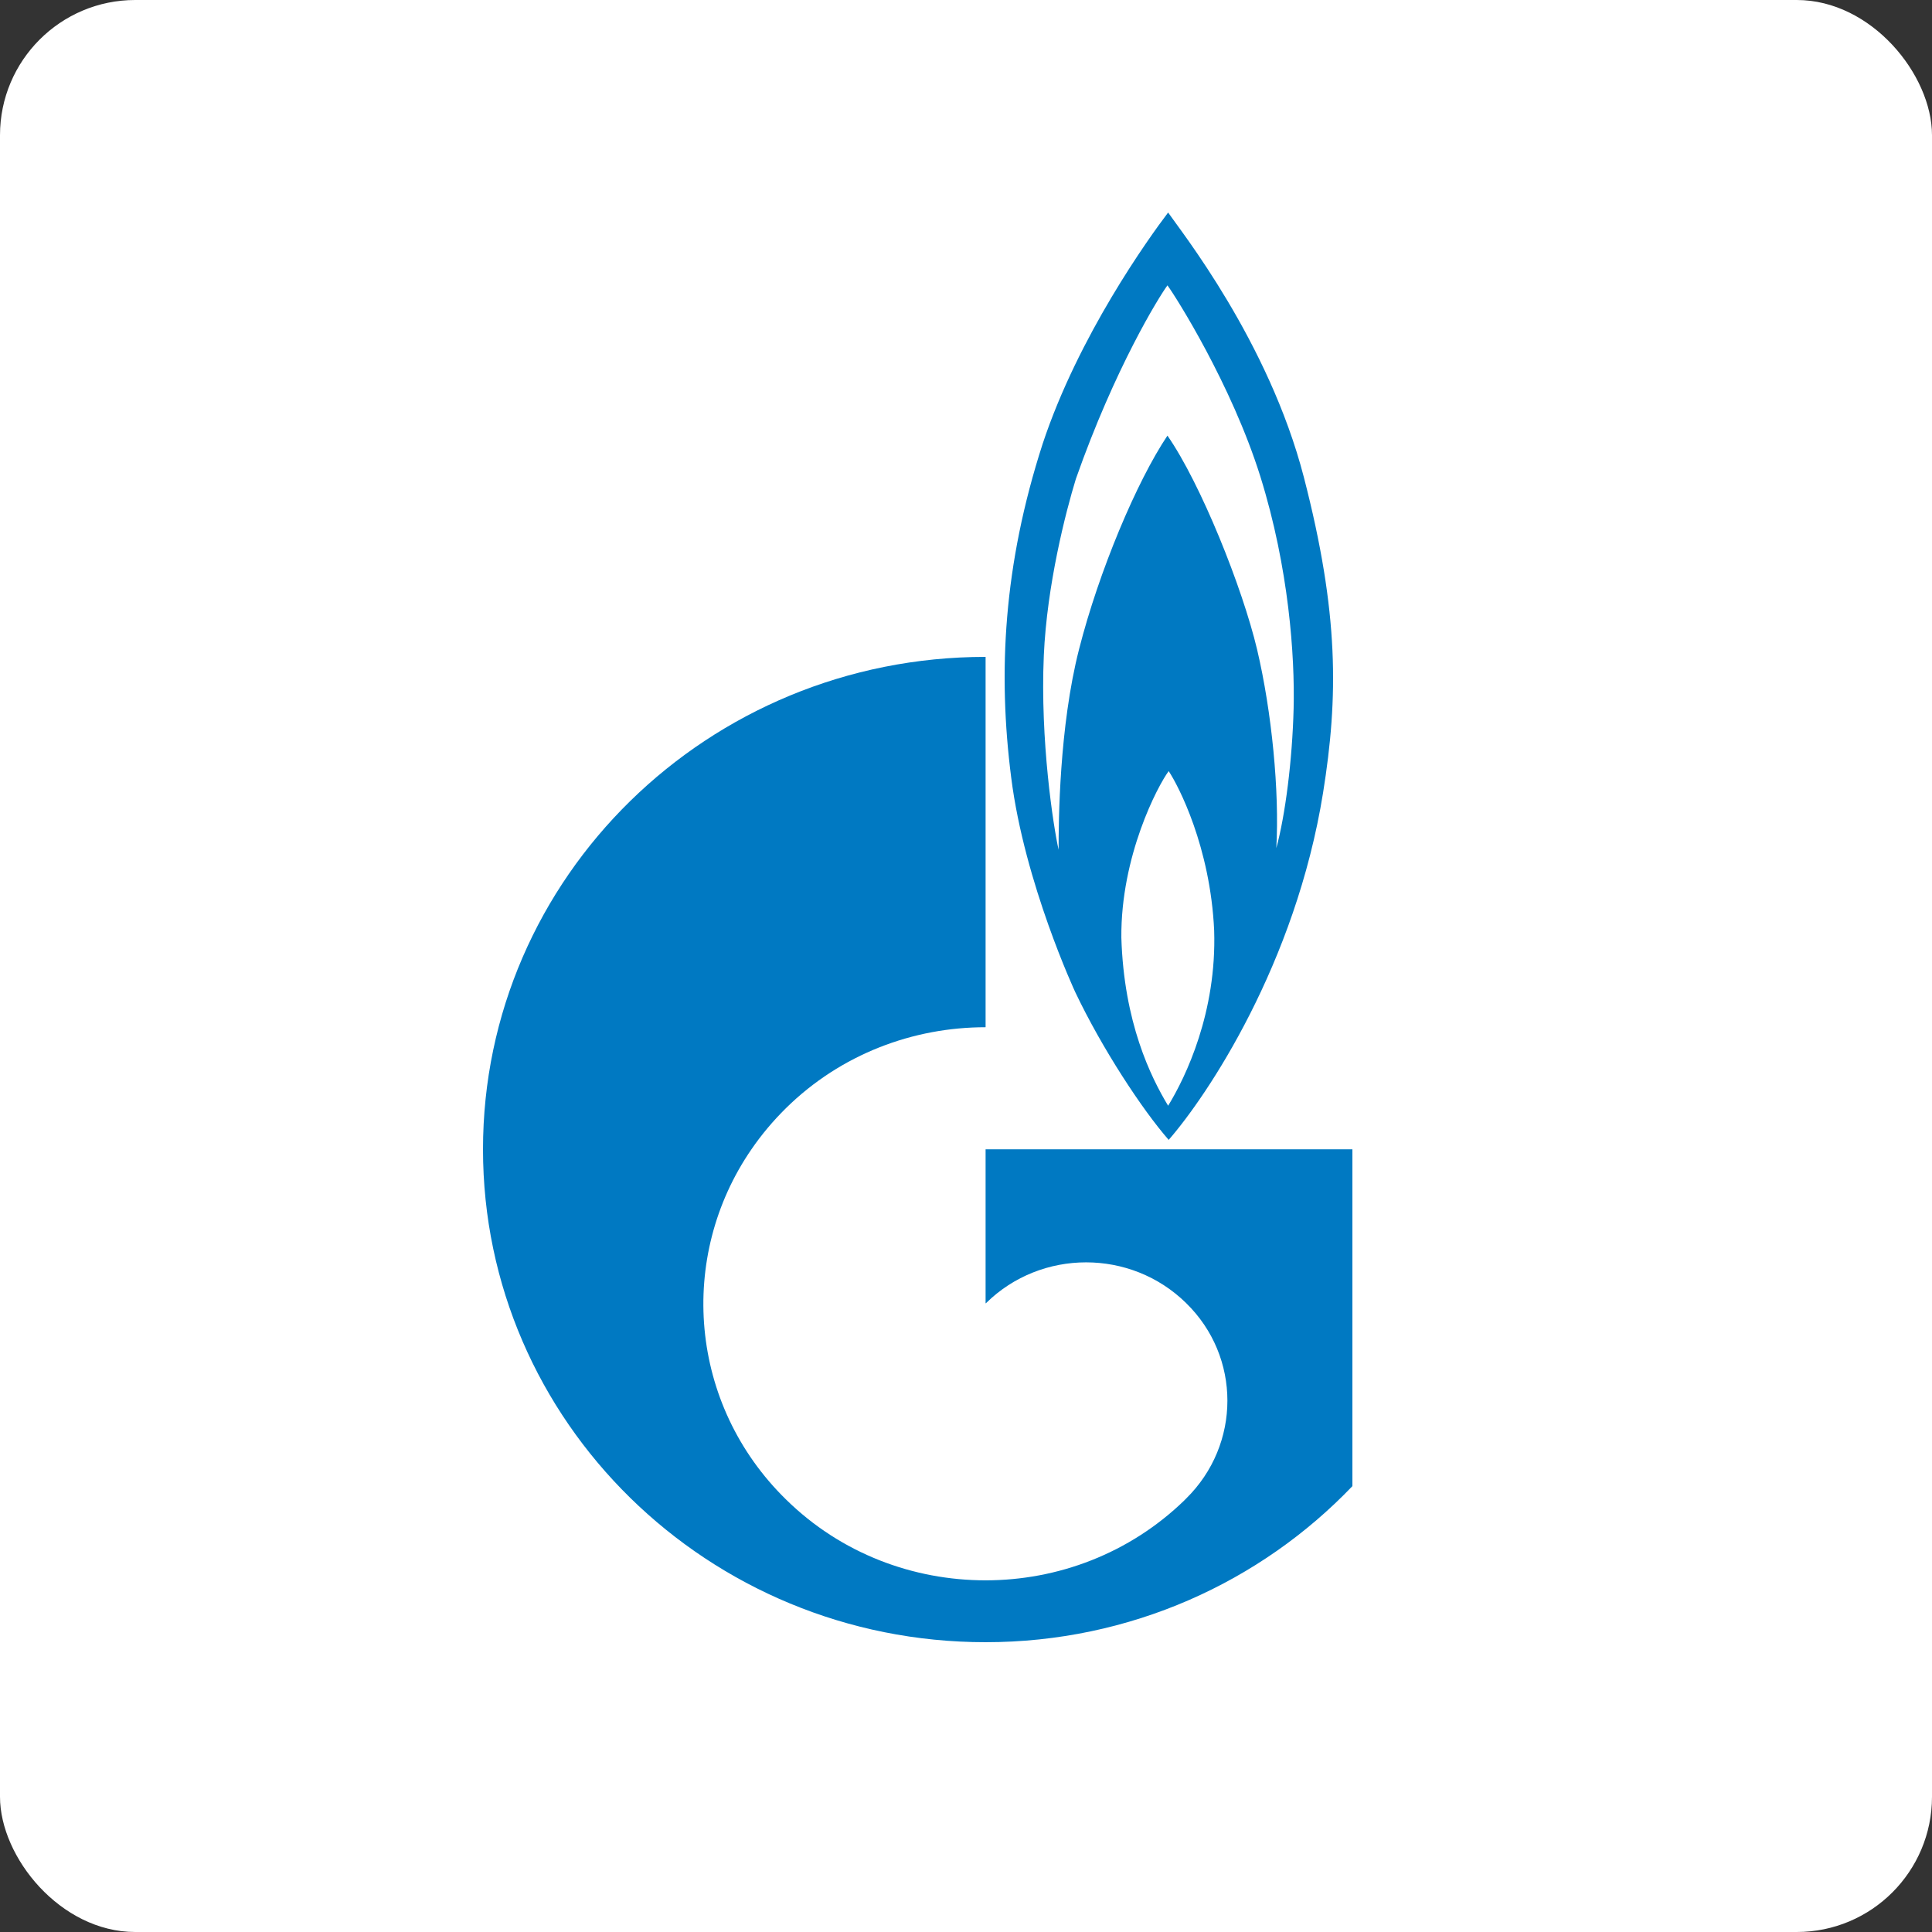
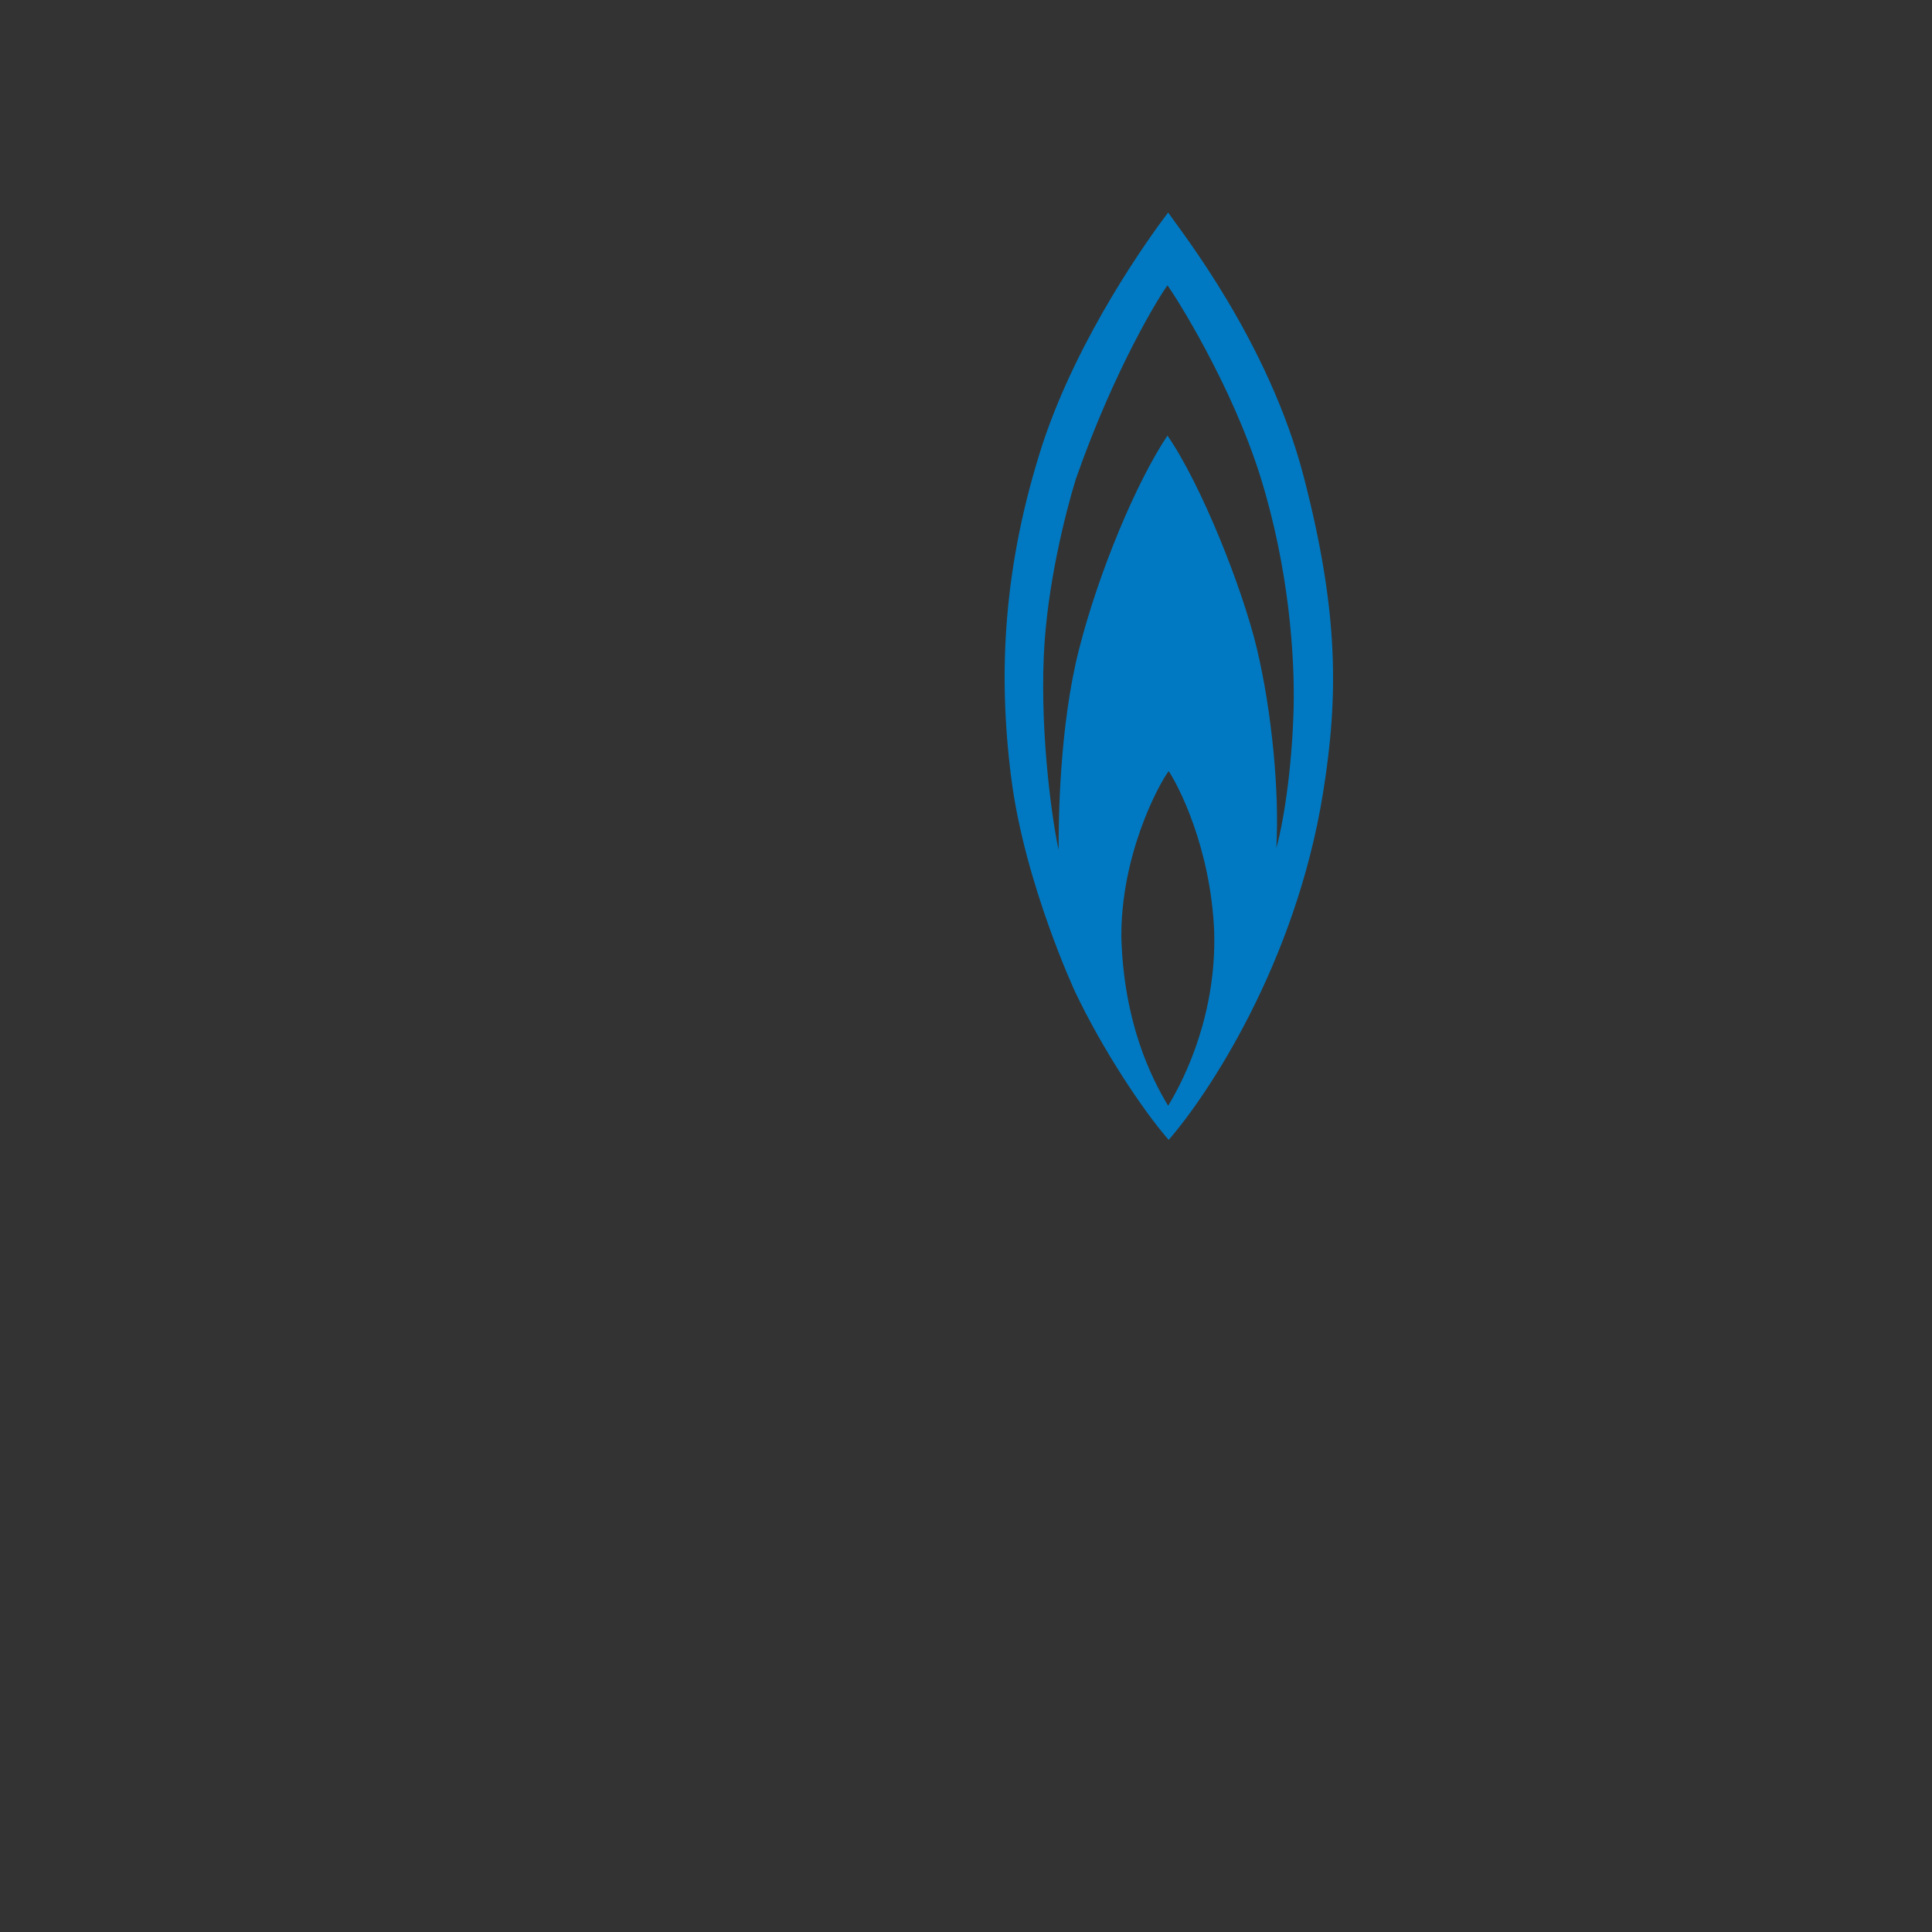
<svg xmlns="http://www.w3.org/2000/svg" width="100" height="100" viewBox="0 0 100 100" fill="none">
  <rect x="0" y="0" width="100" height="100" fill="#333333" stroke="none" />
-   <rect width="100" height="100" rx="7" fill="white" />
  <path d="M67.488 24.702C65.664 17.657 61.092 11.926 60.462 11C59.465 12.314 55.819 17.377 53.965 22.979C51.94 29.248 51.642 34.806 52.341 40.257C53.034 45.729 55.655 51.352 55.655 51.352C57.047 54.282 59.133 57.449 60.491 59C62.481 56.716 67.056 49.908 68.482 41.032C69.276 36.077 69.31 31.747 67.488 24.702ZM60.462 57.233C59.565 55.747 58.173 52.925 58.041 48.53C58.007 44.307 59.929 40.666 60.491 39.912C60.992 40.666 62.647 43.833 62.845 48.163C62.98 52.386 61.387 55.725 60.462 57.233ZM66.958 36.659C66.89 39.352 66.526 42.196 66.062 43.898C66.228 40.968 65.83 36.853 65.068 33.621C64.306 30.411 62.149 25.025 60.427 22.548C58.837 24.917 56.879 29.571 55.853 33.6C54.822 37.628 54.793 42.519 54.793 43.984C54.519 42.756 53.835 38.339 54.028 33.923C54.19 30.282 55.157 26.512 55.687 24.788C57.709 19.036 59.997 15.352 60.427 14.77C60.857 15.352 63.739 19.898 65.234 24.659C66.721 29.42 67.022 33.987 66.958 36.659Z" fill="#0079C2" />
-   <path d="M63.134 59.489H51.014V67.463C51.025 67.463 51.033 67.442 51.044 67.442C53.9 64.638 58.531 64.638 61.388 67.442C64.244 70.225 64.244 74.766 61.388 77.571C61.376 77.592 61.363 77.592 61.35 77.613C61.335 77.613 61.32 77.634 61.307 77.654C58.458 80.417 54.736 81.798 51.014 81.798C47.275 81.798 43.536 80.417 40.684 77.613C35.656 72.695 35.061 65.056 38.894 59.489C39.41 58.736 40.006 58.025 40.684 57.355C43.536 54.551 47.275 53.169 51.014 53.169V34C36.646 34 25 45.405 25 59.489C25 73.574 36.646 85 51.014 85C58.505 85 65.254 81.882 70 76.922V59.489H63.134Z" fill="#0079C2" />
</svg>